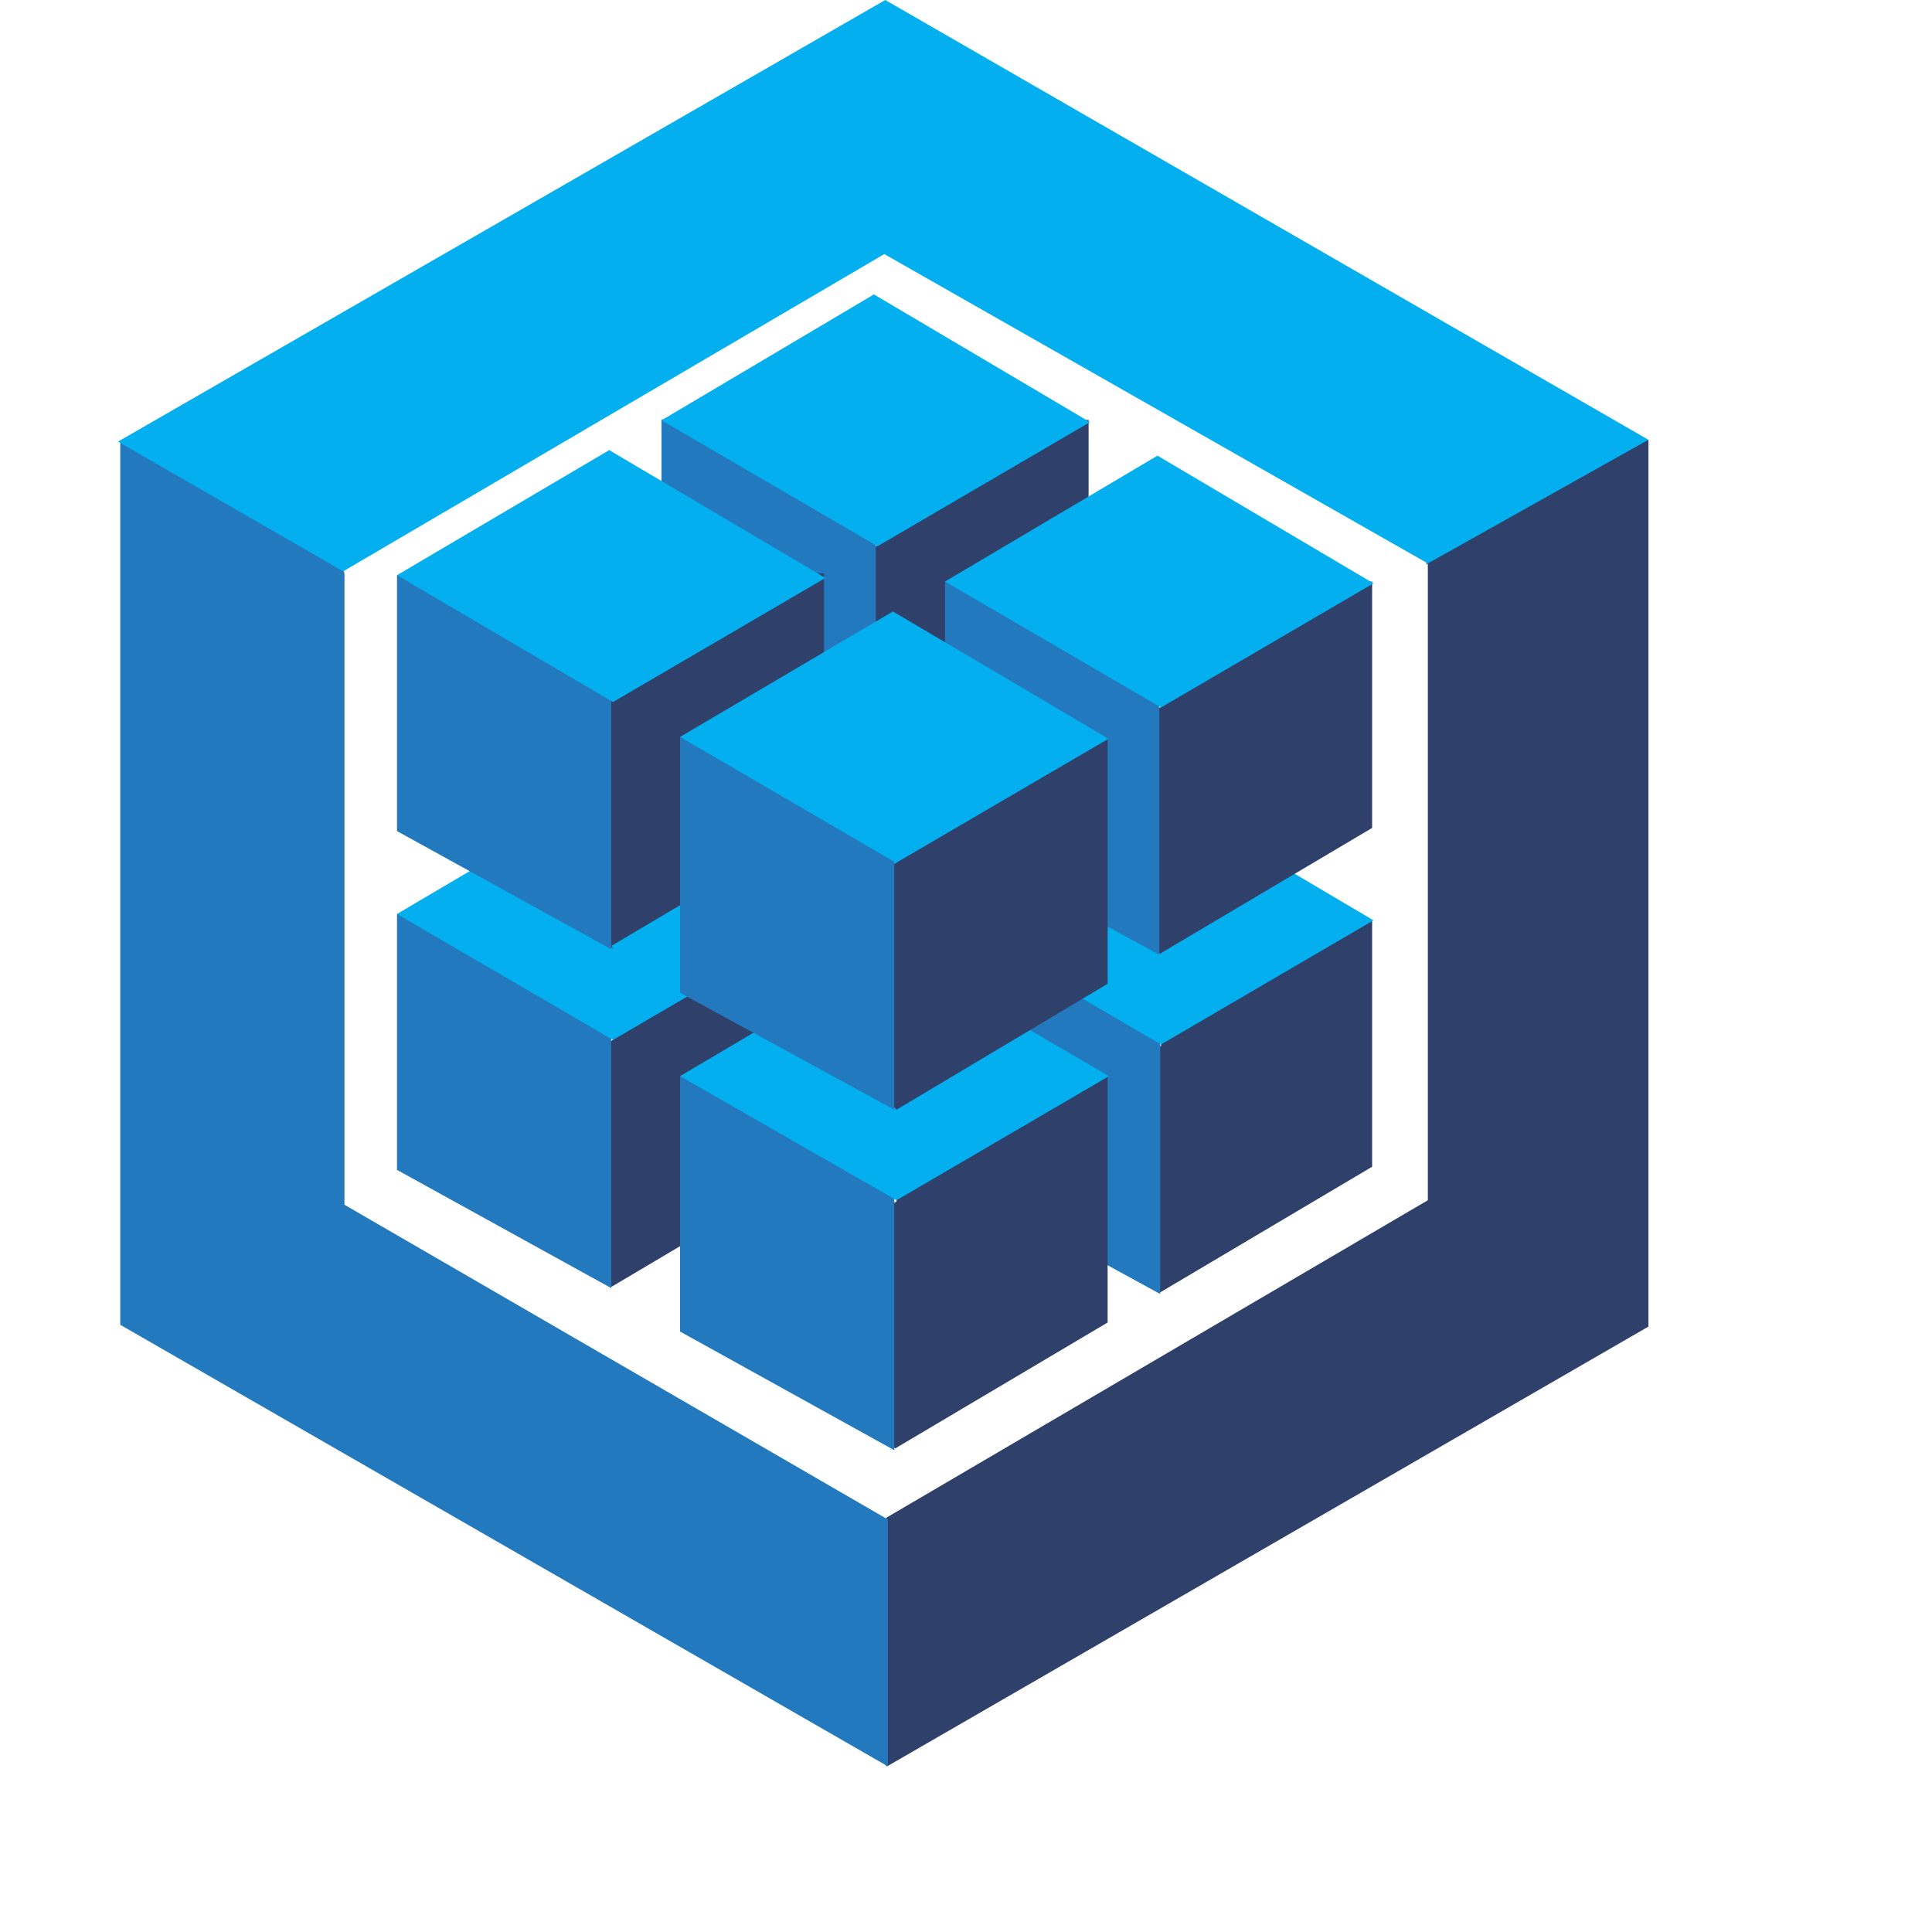
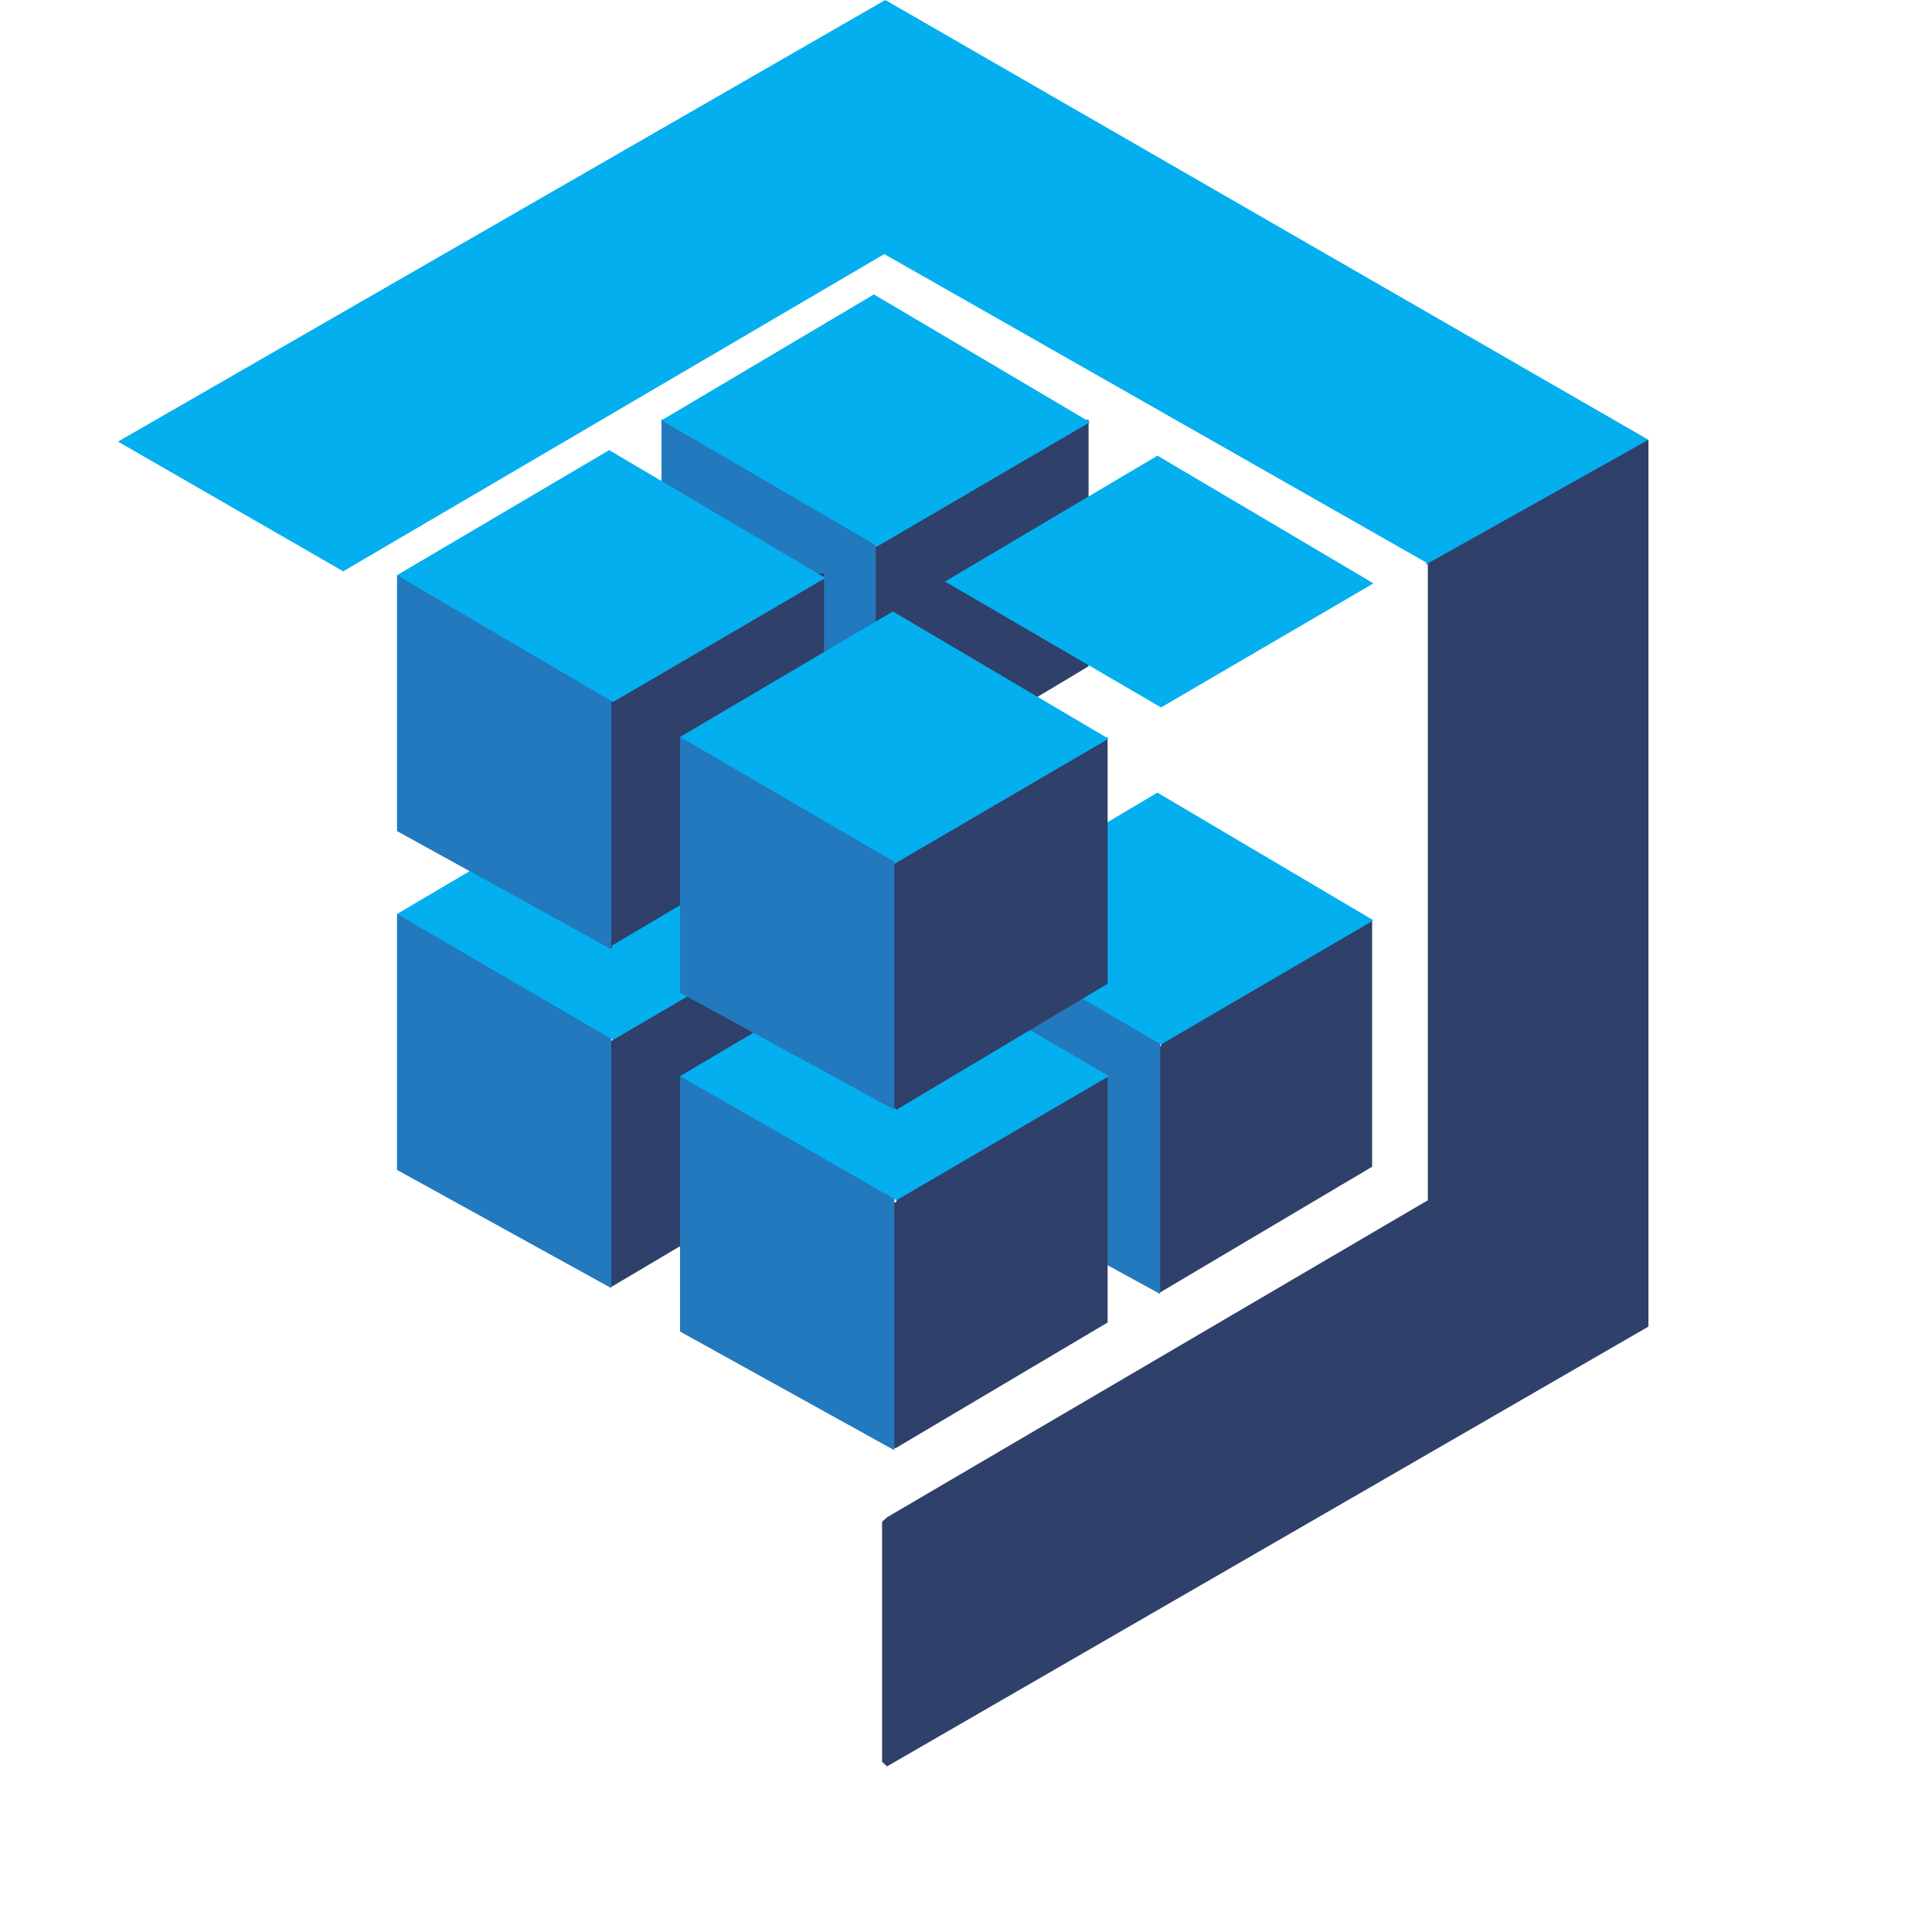
<svg xmlns="http://www.w3.org/2000/svg" width="70" height="70">
  <style>.D{fill:#2f406a}.E{fill:#2379bd}.F{fill:#03afef}</style>
  <path d="M51.733 20.414v23.073L32.14 54.974l-.18.164v8.697l.18.164 27.586-15.934v-32.13h-.263l-7.778 4.35v.18" class="D" />
-   <path d="M12.48 43.65l19.692 11.405V64L4.357 48V16h.28l7.762 4.513.082.263V43.75" class="E" />
  <path d="M12.48 20.726L4.275 16l27.8-16 27.65 15.934-7.992 4.48L32.04 9.206 12.447 20.693" class="F" />
  <path d="M31.795 41.01l-.213-.213v-8.648l.213-.115v-.213l7.417-4.332h.23v8.927l-7.696 4.562" class="D" />
  <path d="M23.967 36.743V27.47h.213l7.55 4.398v9.157l-7.828-4.283" class="E" />
  <path d="M31.664 22.925l-7.696 4.562L31.795 32l7.696-4.496-7.828-4.628" class="F" />
  <path d="M22.21 46.67l-.213-.213v-8.665l.213-.115v-.213l7.417-4.332h.23v8.927l-7.696 4.562" class="D" />
  <path d="M14.384 42.388v-9.272h.213l7.55 4.398v9.157l-7.762-4.283" class="E" />
  <path d="M22.096 28.57l-7.713 4.546 7.828 4.562 7.696-4.496-7.828-4.628" class="F" />
  <path d="M42.068 46.884l-.213-.213v-8.665l.213-.115v-.213l7.417-4.332h.23v8.927l-7.696 4.562" class="D" />
  <path d="M34.24 42.6V33.33h.246l7.55 4.398v9.157L34.207 42.6" class="E" />
  <path d="M41.936 28.718L34.24 33.28l7.828 4.562 7.696-4.496-7.828-4.628" class="F" />
  <path d="M32.484 52.53l-.213-.213V43.65l.213-.115v-.213l7.417-4.332h.23v8.927l-7.696 4.562" class="D" />
  <path d="M24.64 48.246V38.99h.213l7.55 4.398v9.157l-7.762-4.3" class="E" />
  <path d="M32.353 34.43L24.64 38.99l7.844 4.496 7.696-4.496-7.828-4.562" class="F" />
  <path d="M31.795 28.718l-.213-.213v-8.632l.213-.115v-.213l7.417-4.332h.23v8.927l-7.647 4.578" class="D" />
  <path d="M23.967 24.468v-9.272h.213l7.55 4.398v9.124l-7.828-4.283" class="E" />
  <path d="M31.664 10.667l-7.696 4.562 7.828 4.562 7.696-4.496-7.828-4.628" class="F" />
  <path d="M22.21 34.38l-.213-.213v-8.73l.213-.115v-.213l7.417-4.332h.23v8.927l-7.696 4.562" class="D" />
  <path d="M14.384 30.113V20.84h.213l7.55 4.398v9.157l-7.762-4.283" class="E" />
  <path d="M22.096 16.295l-7.713 4.546 7.828 4.595 7.696-4.496-7.828-4.628" class="F" />
-   <path d="M42.068 34.593l-.213-.213V25.73l.213-.115v-.213l7.417-4.332h.23v8.927l-7.696 4.562" class="D" />
-   <path d="M34.24 30.36v-9.305h.246l7.516 4.382v9.157L34.24 30.36" class="E" />
  <path d="M41.936 16.51L34.24 21.07l7.828 4.562 7.696-4.496-7.828-4.628" class="F" />
  <path d="M32.484 40.205l-.213-.213v-8.615l.213-.115v-.213l7.417-4.332h.23v8.927l-7.647 4.562" class="D" />
  <path d="M24.64 35.97V26.7h.213l7.55 4.398v9.108L24.64 35.97" class="E" />
  <path d="M32.353 22.154L24.64 26.7l7.828 4.562 7.696-4.496-7.81-4.61" class="F" />
</svg>